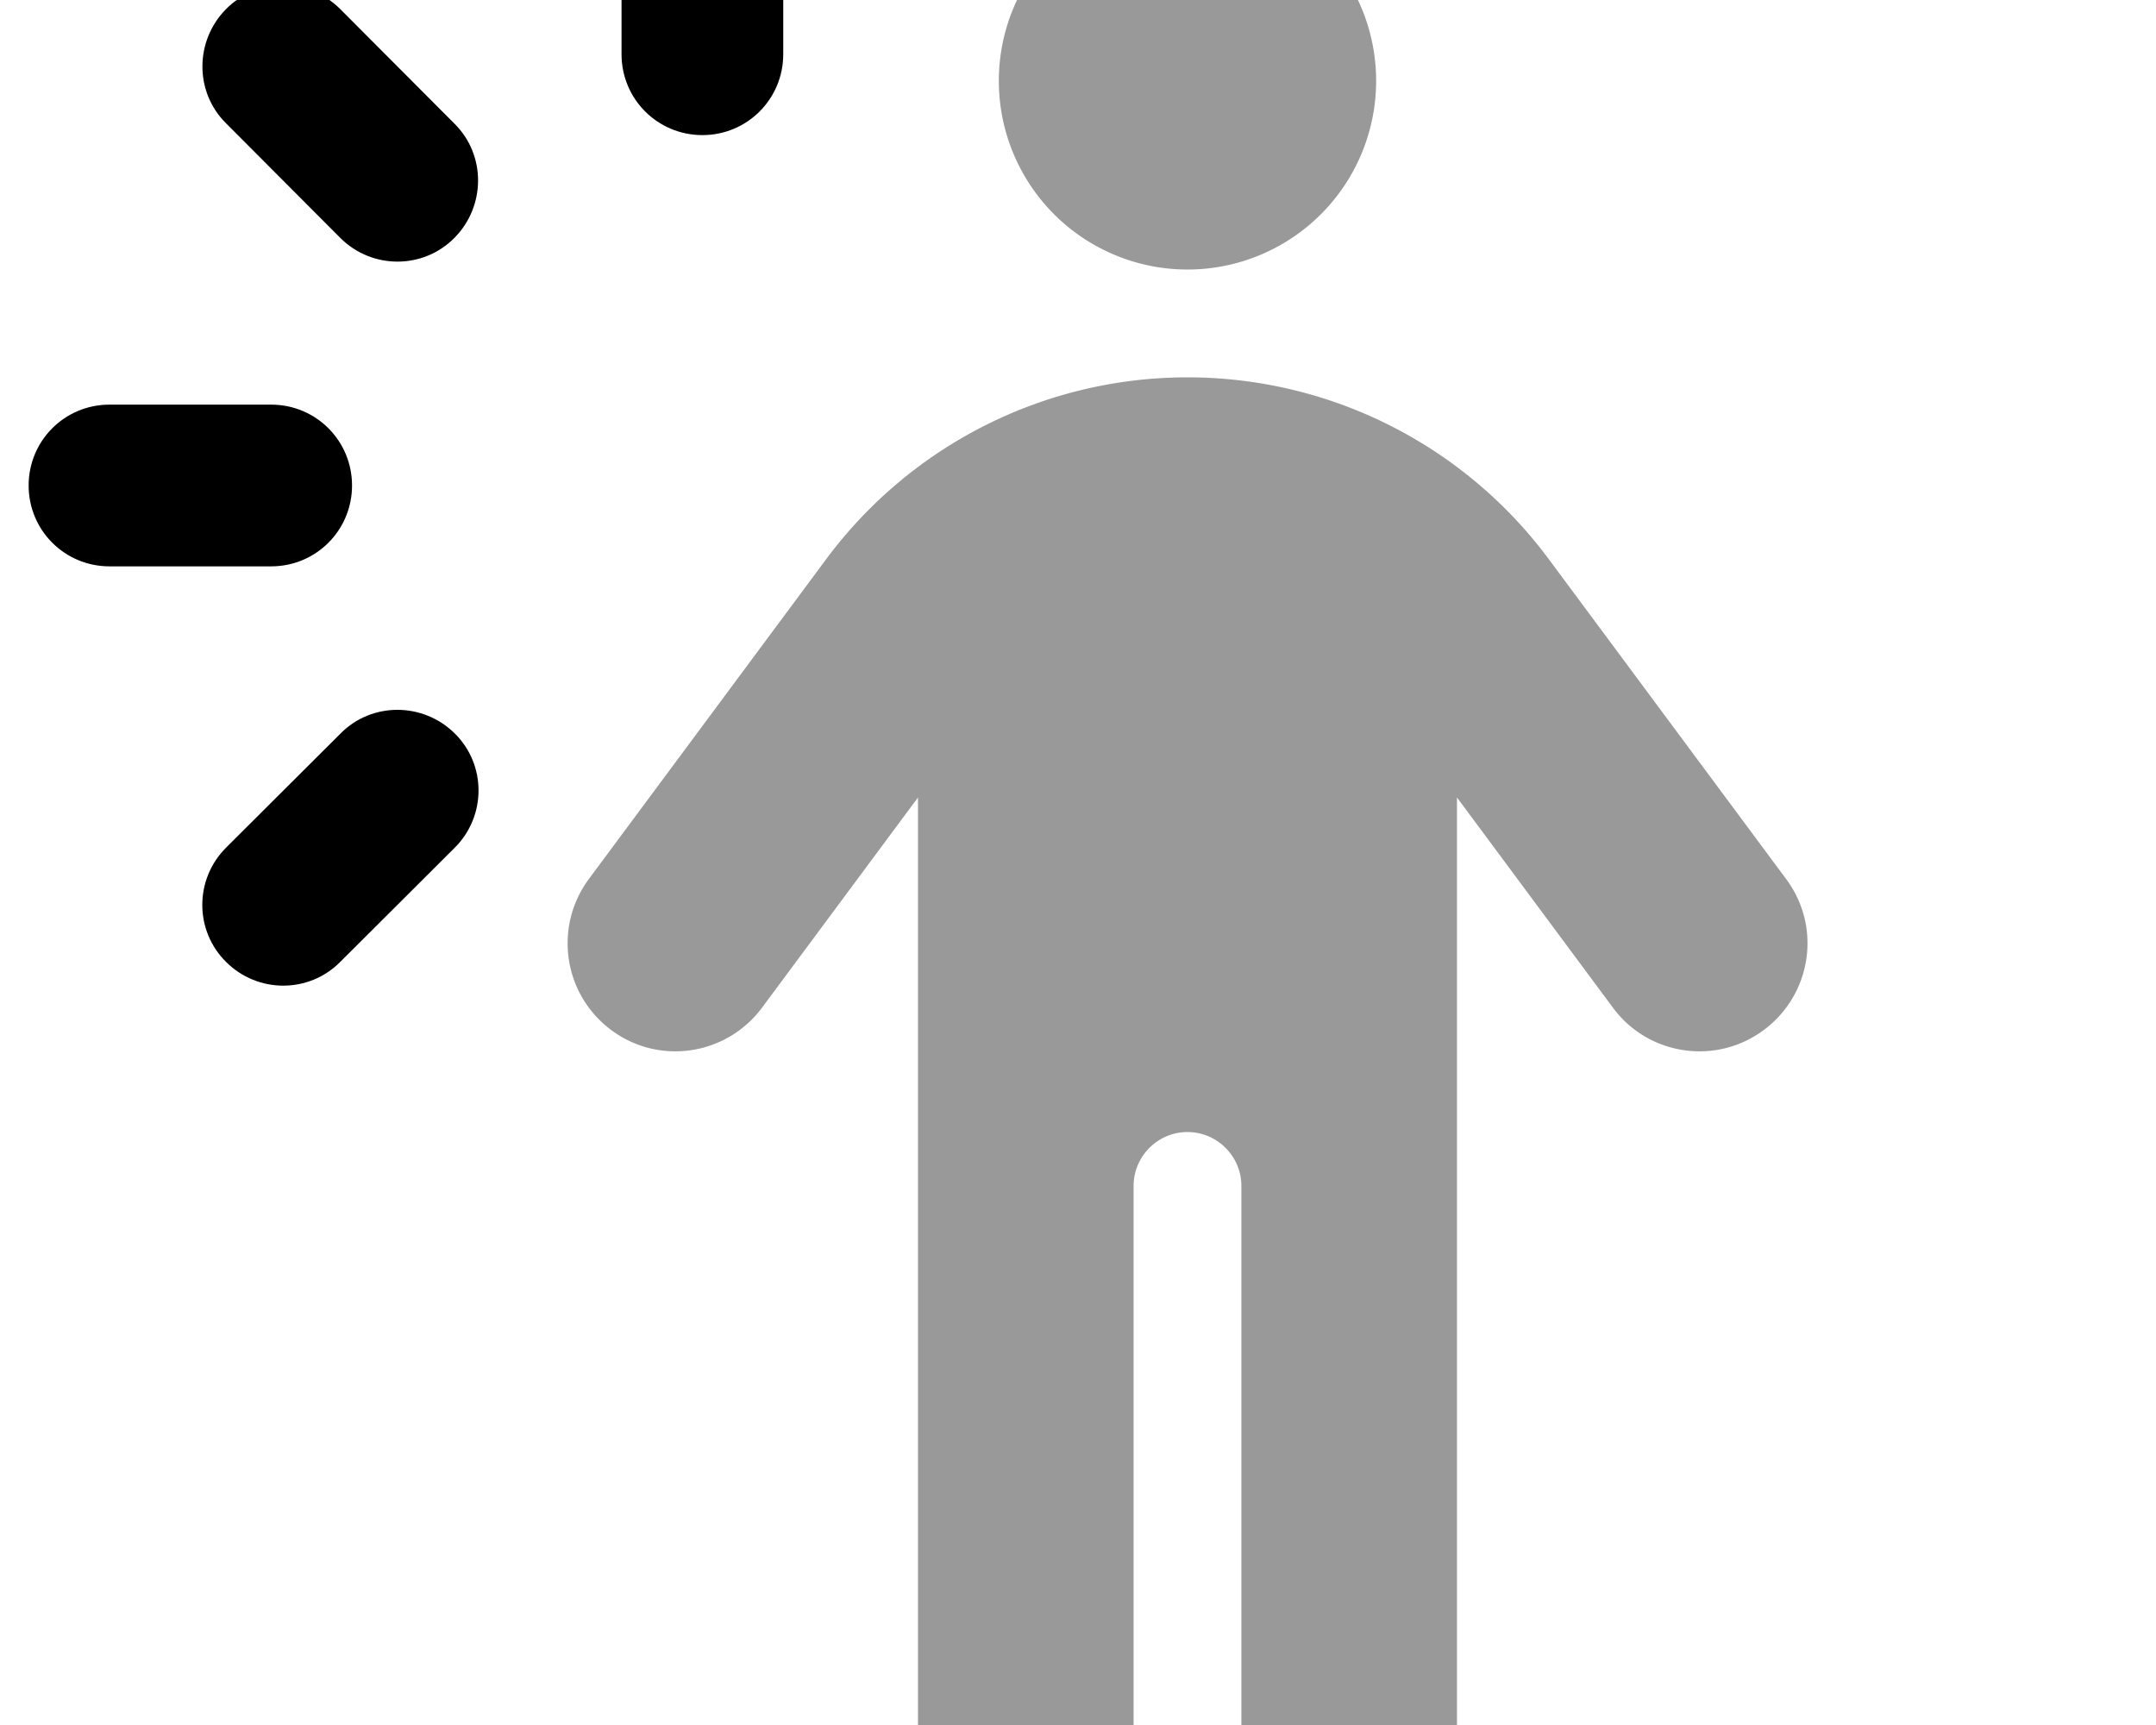
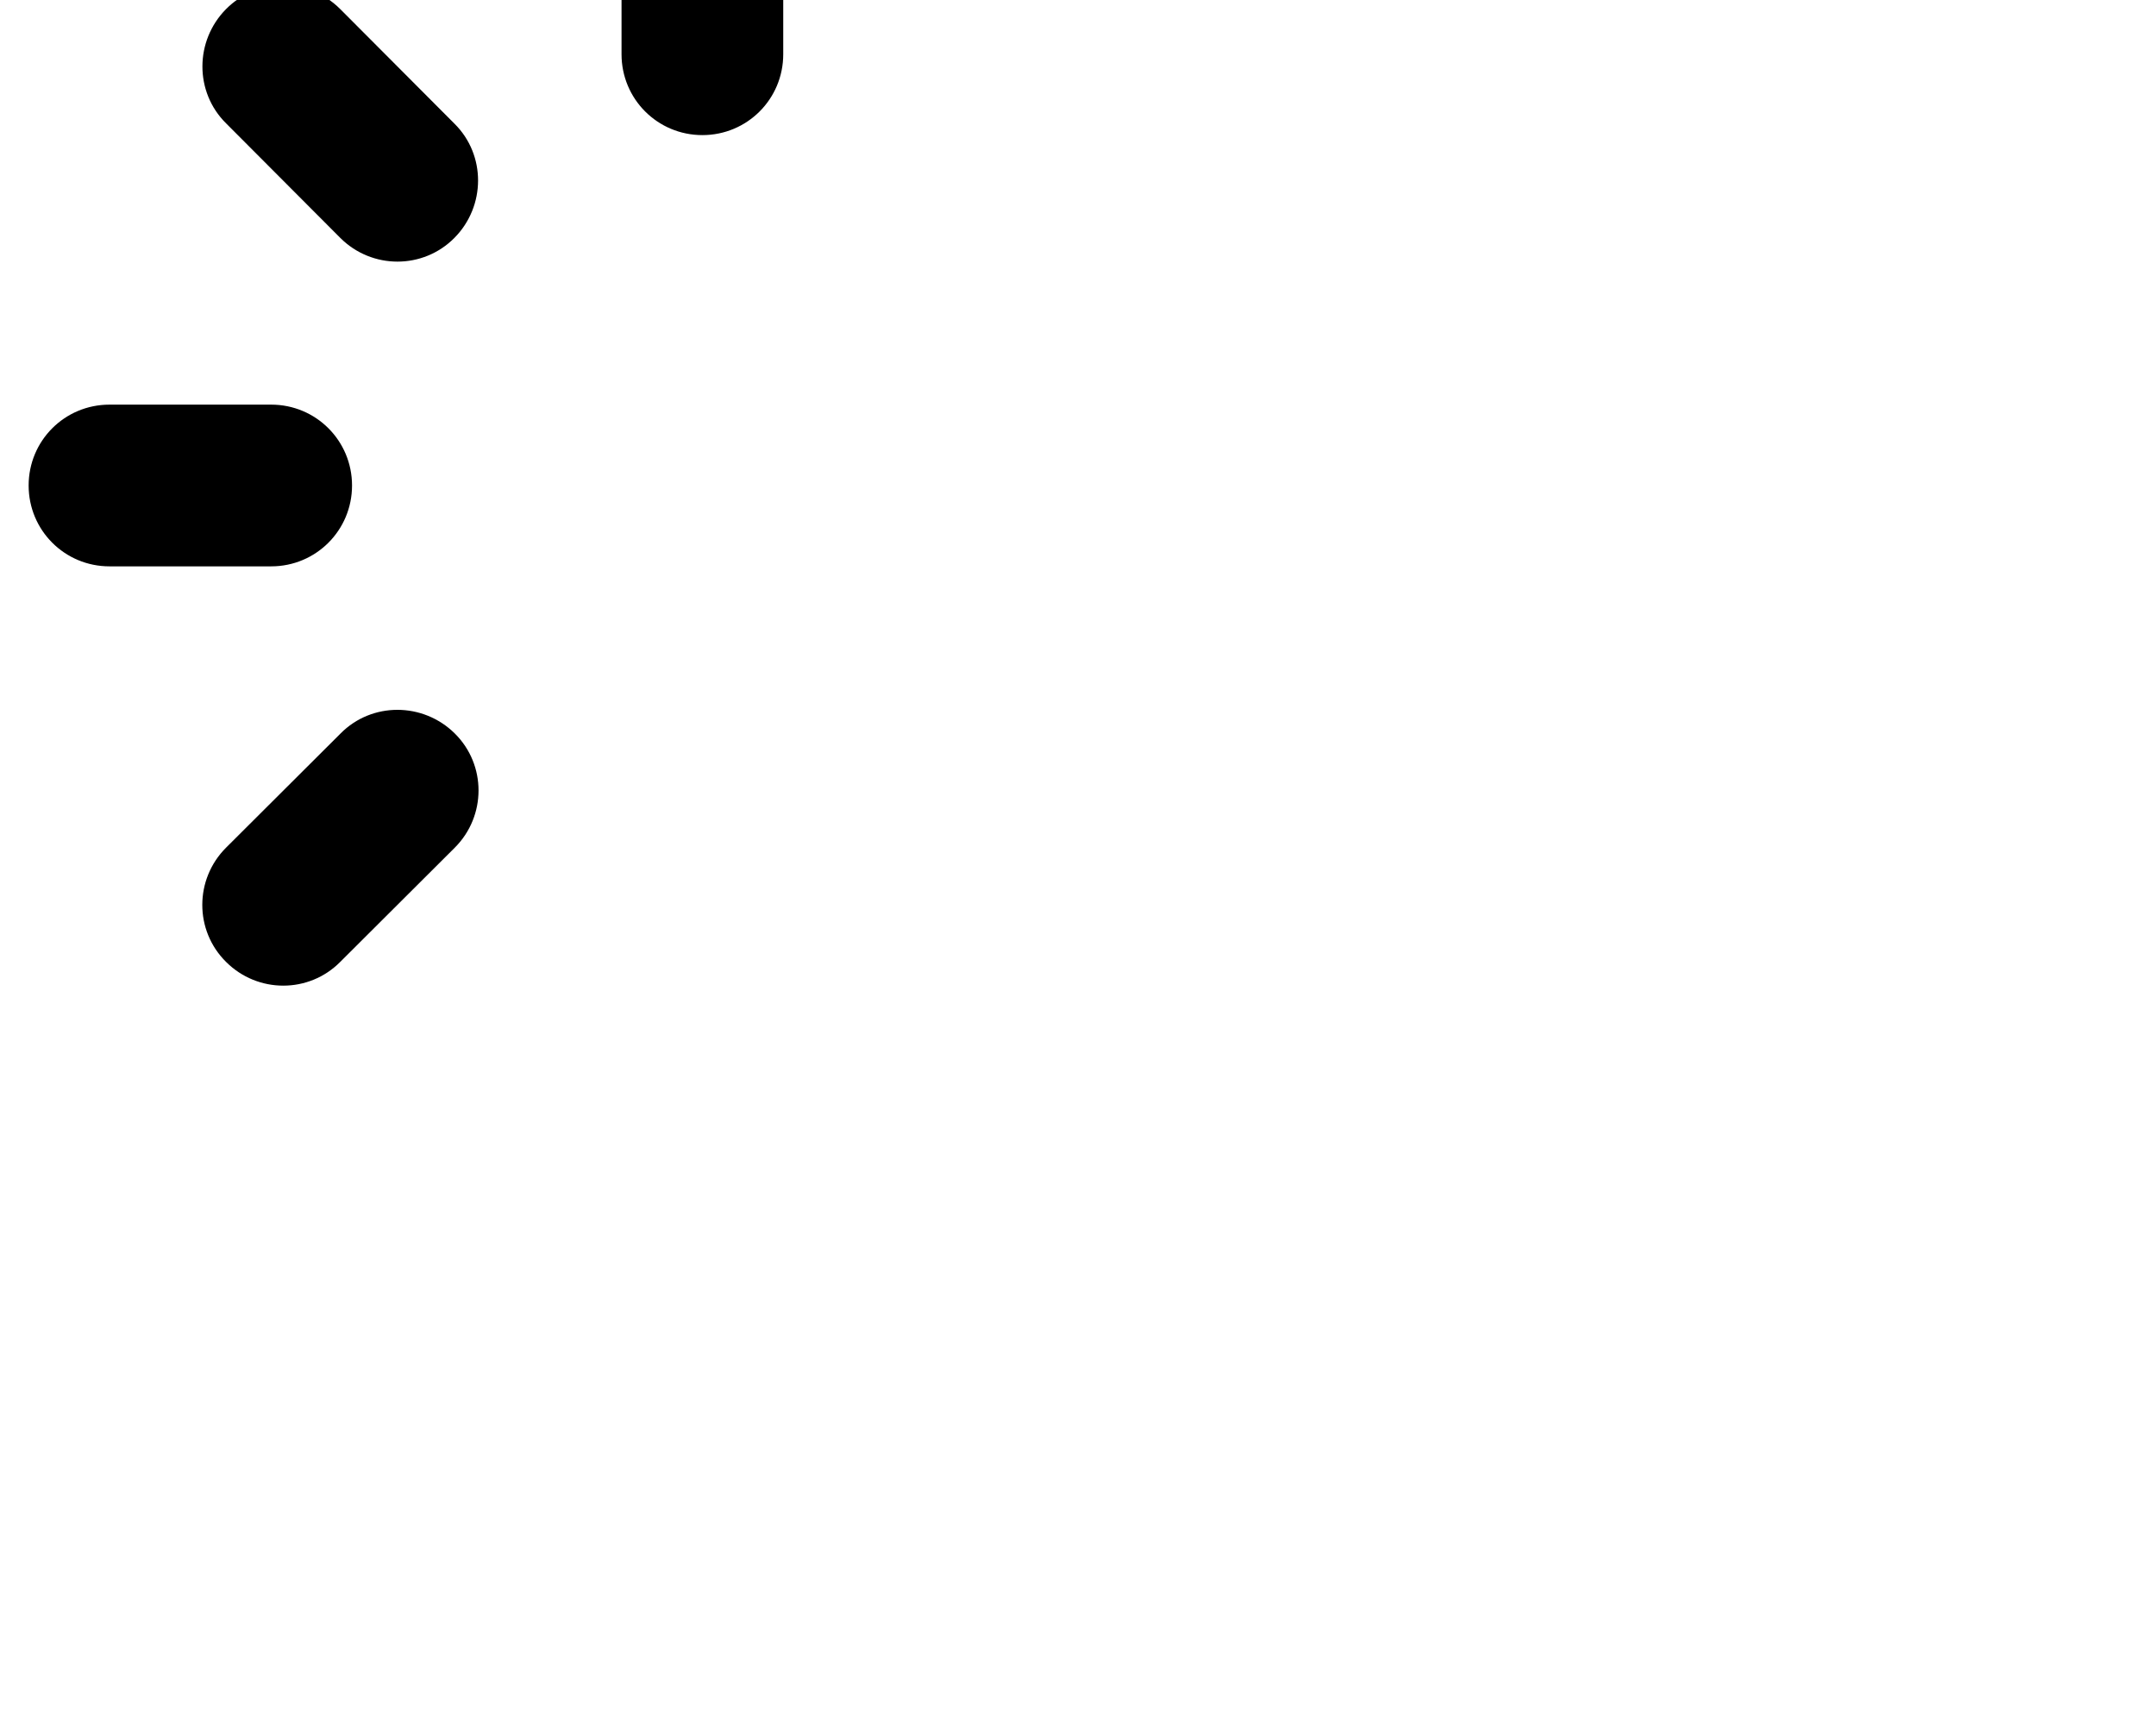
<svg xmlns="http://www.w3.org/2000/svg" viewBox="0 0 640 512">
-   <path opacity=".4" fill="currentColor" d="M174.8 260.9c-10.5 14.2-7.6 34.2 6.6 44.8s34.2 7.6 44.8-6.6l46.3-62.4 0 275.3c0 17.7 14.3 32 32 32s32-14.3 32-32l0-160c0-8.8 7.2-16 16-16s16 7.2 16 16l0 160c0 17.7 14.3 32 32 32s32-14.3 32-32l0-275.3 46.3 62.4c10.5 14.2 30.6 17.2 44.8 6.6s17.2-30.6 6.6-44.8l-70.5-95C434.5 132 394.8 112 352.5 112s-82 20-107.2 53.9l-70.5 95zM296.5 24a56 56 0 1 0 112 0 56 56 0 1 0 -112 0z" />
  <path fill="currentColor" d="M232.5 16.1l0-48c0-13.3-10.7-24-24-24s-24 10.7-24 24l0 48c0 13.3 10.7 24 24 24s24-10.7 24-24zm-200 152l48 0c13.3 0 24-10.7 24-24s-10.7-24-24-24l-48 0c-13.3 0-24 10.7-24 24s10.7 24 24 24zM67.1 285.5c9.4 9.4 24.6 9.4 33.9 0L135 251.6c9.4-9.4 9.4-24.6 0-33.9s-24.6-9.4-33.9 0L67.1 251.6c-9.4 9.4-9.4 24.6 0 33.9zm0-248.9L101 70.6c9.4 9.4 24.6 9.4 33.9 0s9.4-24.6 0-33.9L101 2.7c-9.4-9.4-24.6-9.4-33.9 0s-9.4 24.6 0 33.9z" />
</svg>